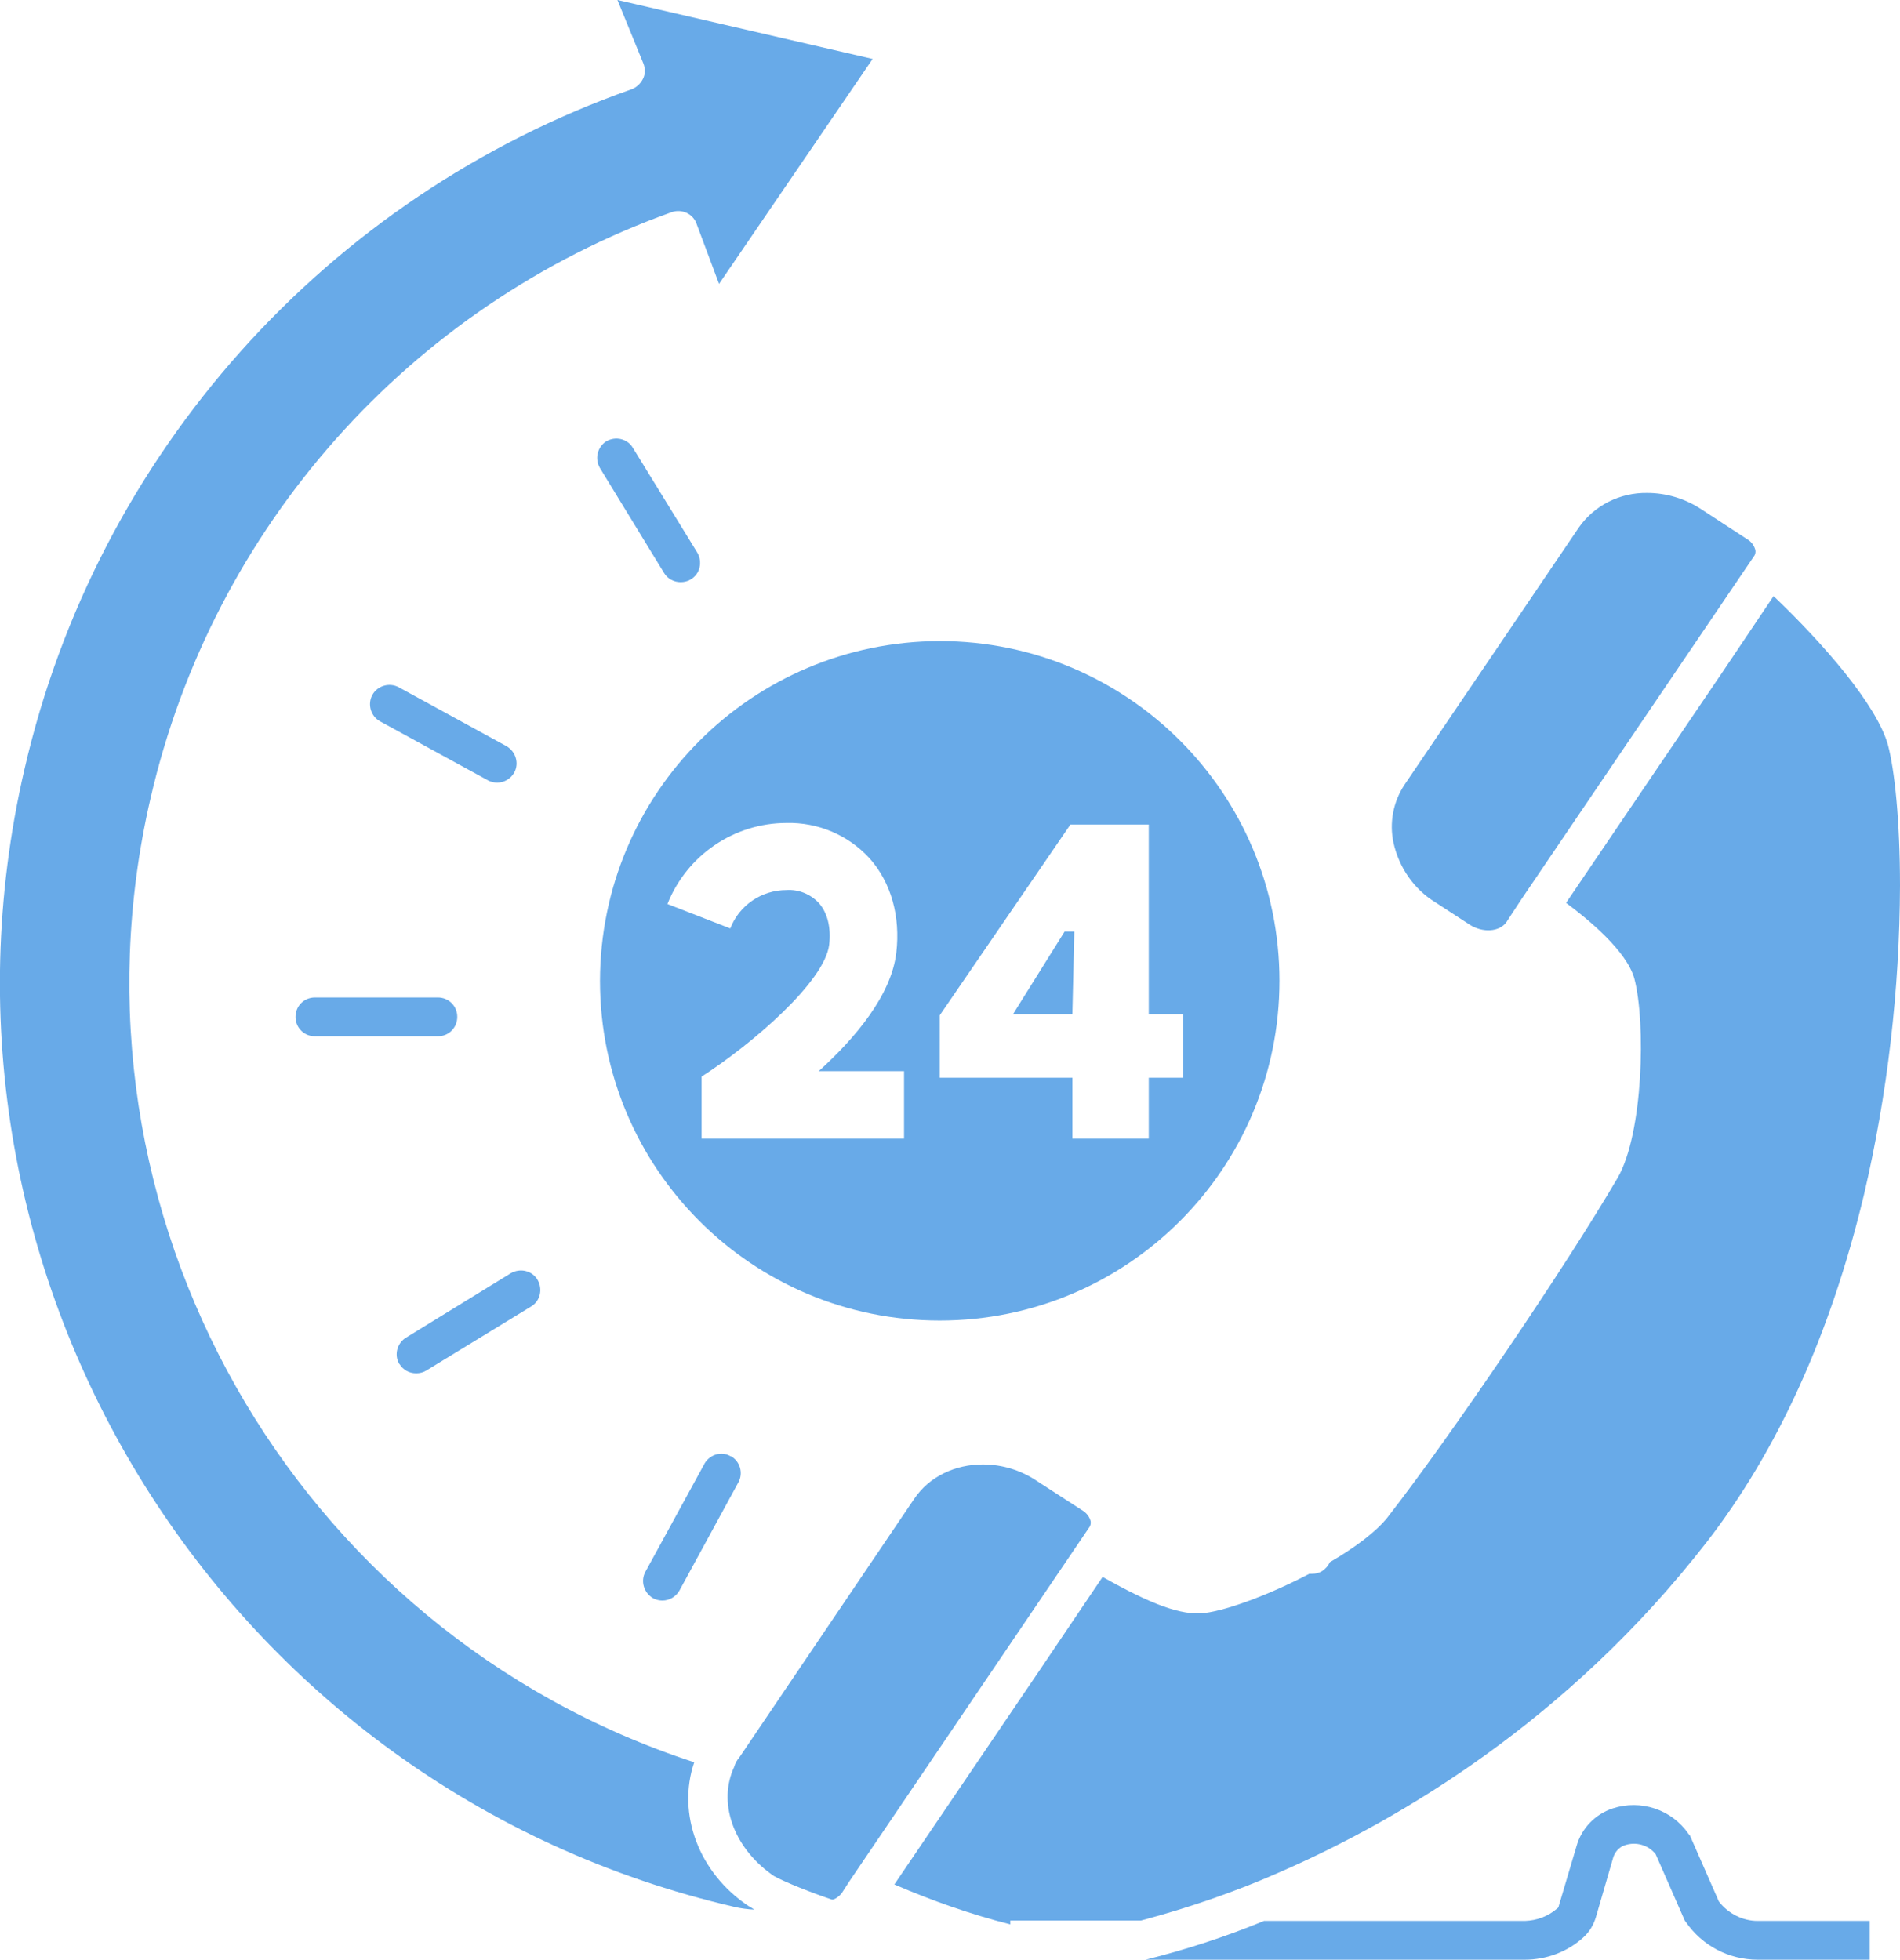
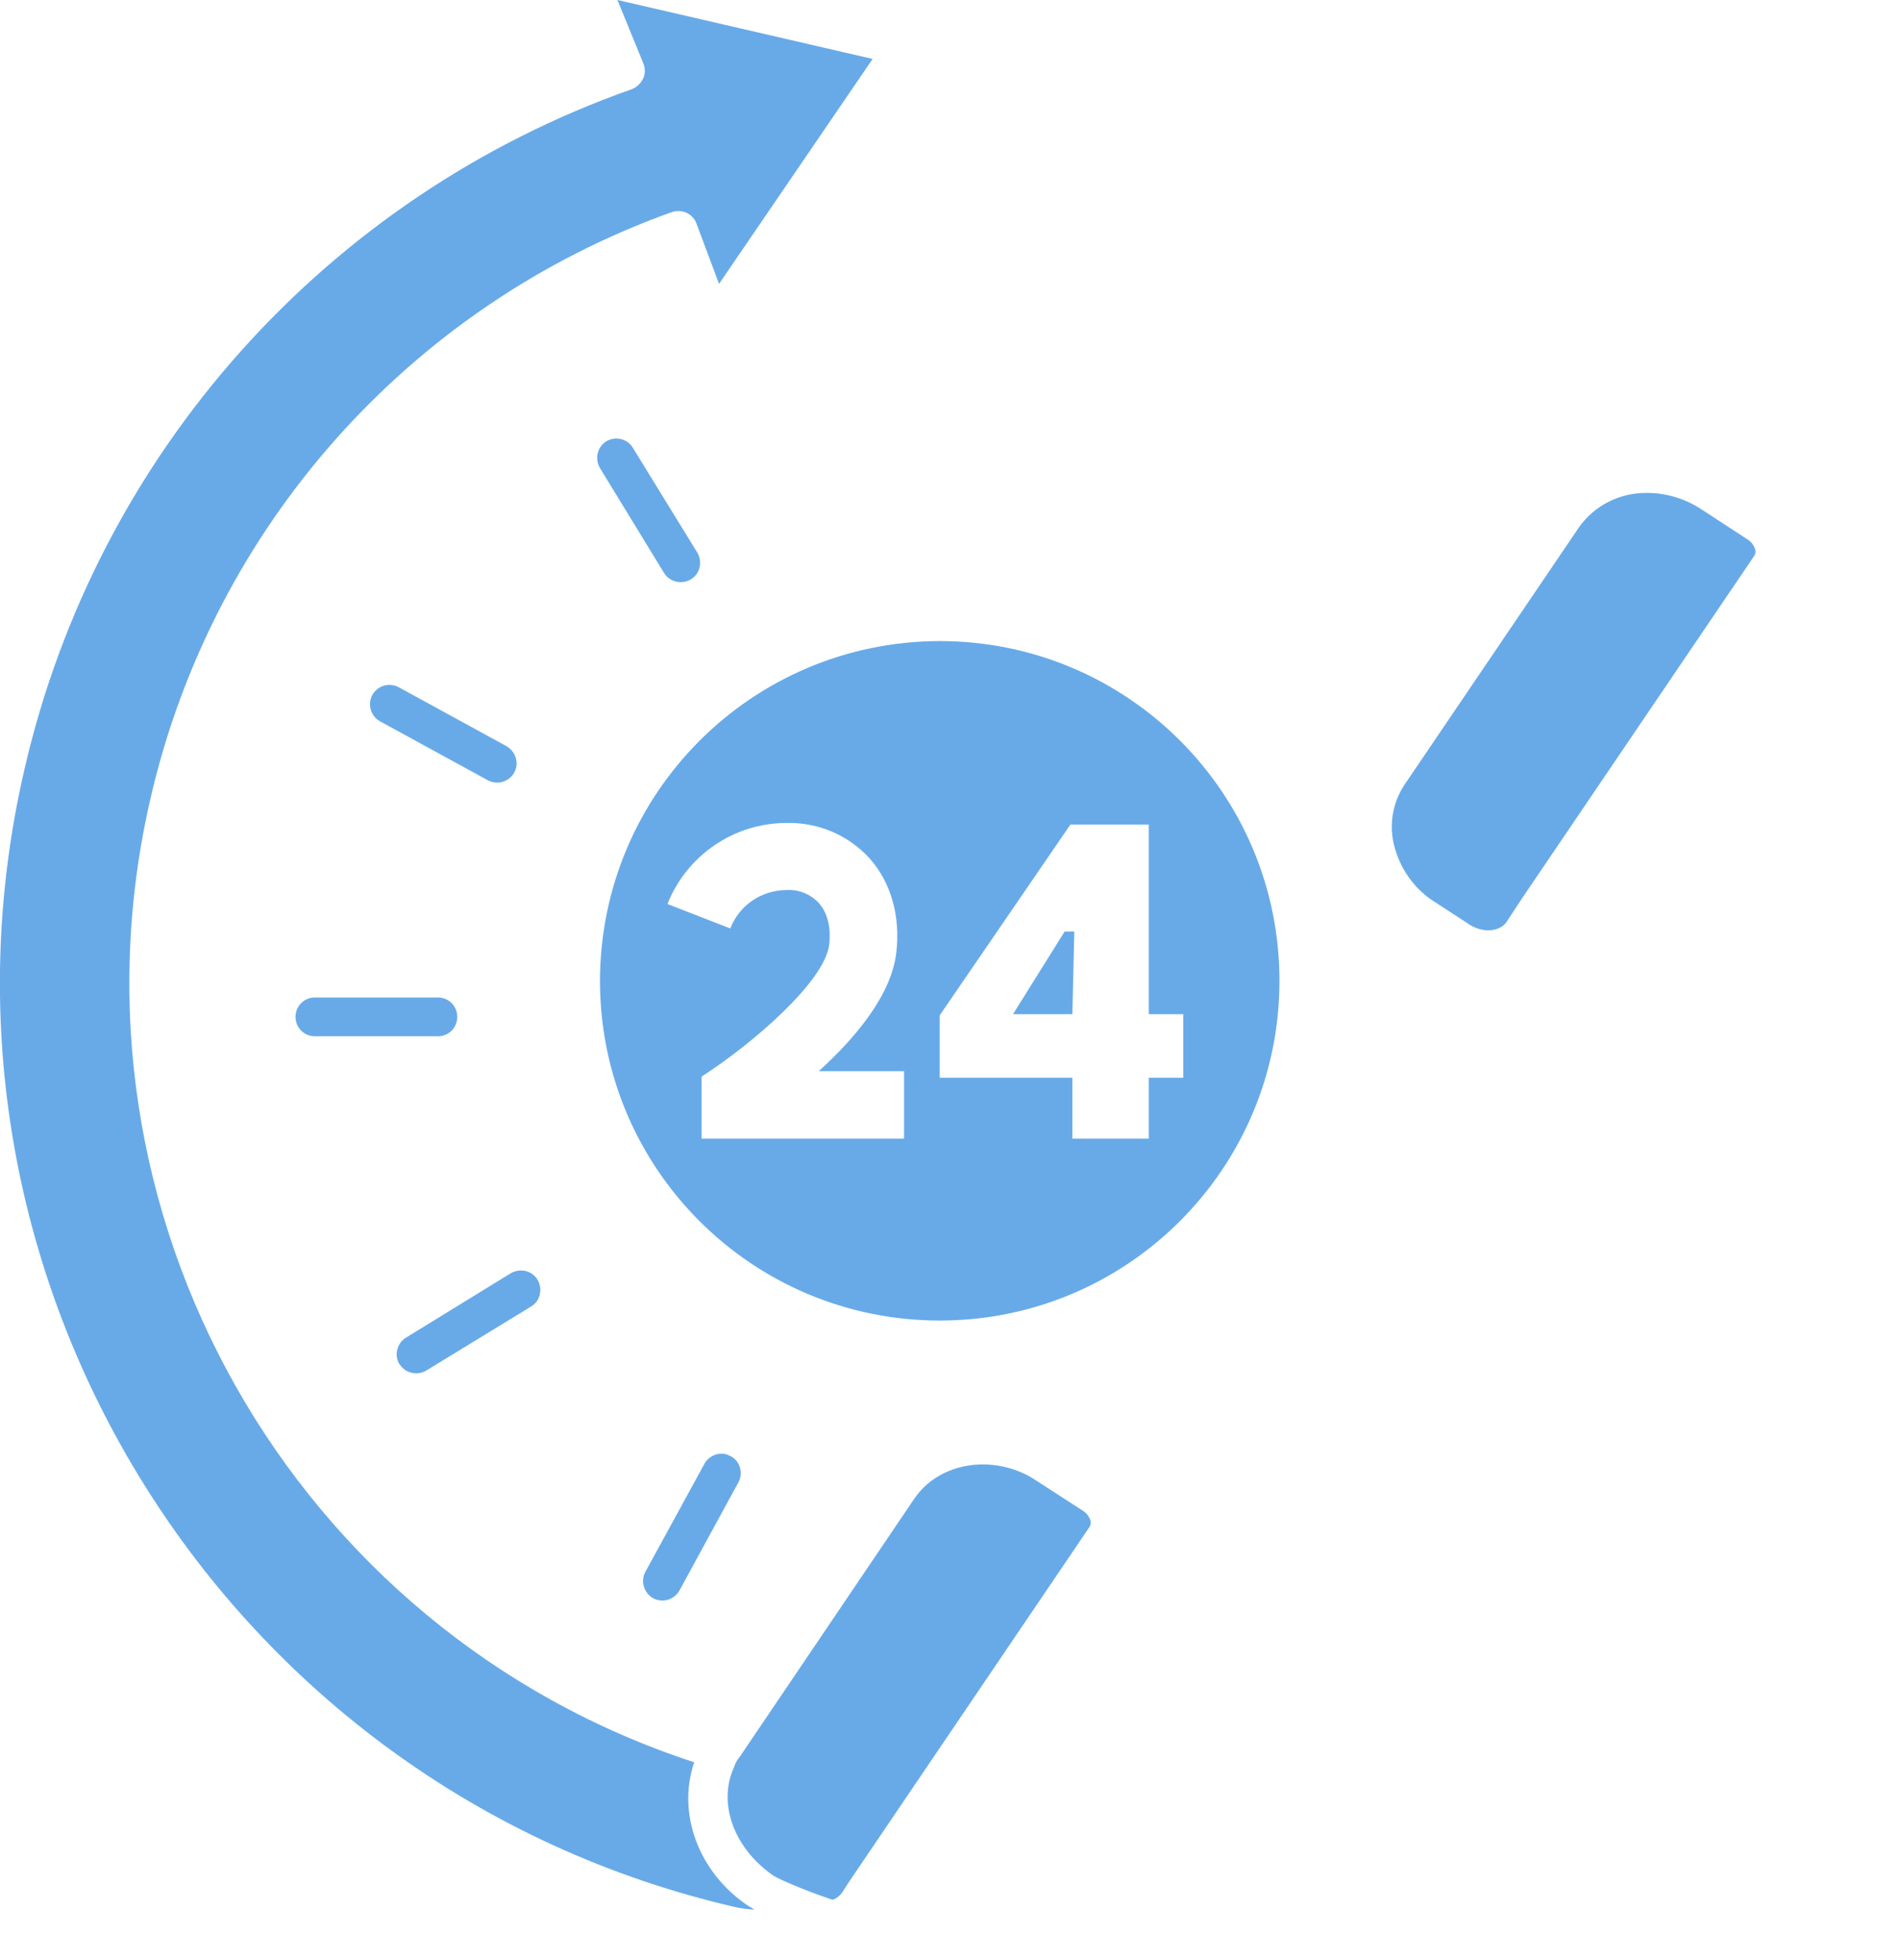
<svg xmlns="http://www.w3.org/2000/svg" id="Layer_1" viewBox="0 0 489.9 505.3">
  <g id="Layer_7">
    <path style="fill:#68AAE8" d="m370 232.6 8.9 5.8c3.4 2.2 7.7 1.9 9.5-.6l1.5-2.3 2.5-3.8 60-88.5c.2-.4.3-.9.2-1.4-.3-1.1-1-2.1-2-2.7l-11.8-7.7c-4.2-2.8-9.1-4.3-14.1-4.3-7-.1-13.6 3.2-17.6 8.9l-45 66.4c-2.9 4.4-3.9 9.8-2.8 14.9 1.4 6.3 5.2 11.9 10.7 15.3z" />
    <path style="fill:#68AAE8" d="m154.7 252.9c0 48.4 39.2 87.6 87.6 87.6s87.6-39.2 87.6-87.6-39.2-87.6-87.6-87.6c-48.4.1-87.5 39.2-87.6 87.6zm87.6 8.9 33.7-49.2h20.2v48.9h8.9v16.4h-8.9v15.7h-19.7v-15.7h-34.2zm-18.1-40.5c5.6 6.3 8 15 6.9 24.4-1.3 10.9-10.5 21.9-20 30.5h22v17.4h-52.2v-16c12.9-8.3 31.7-24.4 32.9-34 .5-4.4-.4-8.2-2.7-10.8-2.2-2.3-5.2-3.5-8.3-3.3-6.4 0-12.2 3.9-14.5 9.9l-16.2-6.3c5-12.6 17.2-20.9 30.7-20.9 8.1-.2 15.9 3.1 21.4 9.1z" />
    <path style="fill:#68AAE8" d="m281.2 392.2c-.3-1.1-1-2-1.9-2.6l-11.9-7.7c-4.1-2.8-9-4.3-14-4.3-7.1 0-13.8 3.1-17.7 8.9l-44.9 66.4-.6.8c-.4.6-.7 1.2-.9 1.9-4.2 9-.4 20.4 9.5 27.6l.7.5c2.8 1.6 10.2 4.5 15 6.1h.3c.9-.3 1.6-.9 2.2-1.6l2-3.1 62-91.5c.2-.4.3-.9.2-1.4z" />
    <path style="fill:#68AAE8" d="m193.3 491.6h-.1c-13.1-8.6-18.7-24-14.2-37.2-103.5-33.8-164.9-141.7-140.2-248.5 16.1-70 66.8-127 134.4-151.2 2.6-.9 5.5.4 6.4 3l5.8 15.5 39.6-58-65.8-15.2 6.7 16.4c.5 1.3.5 2.7-.1 3.9s-1.6 2.2-2.9 2.7c-78.8 27.8-137.9 94-156.6 175.4-30.4 131.3 51.8 262.9 183.1 293.3 1.7.4 3.4.6 5.1.7l-.6-.4z" />
-     <path style="fill:#68AAE8" d="m440 397.7c18.3-23.6 32-53.7 40.6-89.6 6.1-26.1 9.2-52.9 9.3-79.7 0-16.9-1.4-29.9-3.1-36.3-2.9-10.4-16.8-26.3-29.5-38.4l-12.9 19.2-40.6 59.9c5.9 4.4 15.6 12.4 17.6 19.5 3 11.3 2.3 40-4.3 51.4-13.2 22.6-43.1 66.7-59.3 87.5-2.9 3.7-8.5 7.9-14.9 11.6-.4.9-1.1 1.7-2 2.3-.8.5-1.7.7-2.6.7h-.7c-9.9 5.2-20.8 9.3-26.9 10.1s-14.2-2.4-26.4-9.3l-16.4 24.3-37.3 55c9.7 4.2 19.7 7.7 29.9 10.3v-1h33.7c12.4-3.3 24.6-7.5 36.3-12.7 30.1-13.2 73.6-38.6 109.5-84.8z" />
    <path style="fill:#68AAE8" d="m277 240.2h-2.5l-13.3 21.3h15.3z" />
-     <path style="fill:#68AAE8" d="m443.2 490.3-7.5-17.1-.3-.3c-4.3-6.3-12.3-9-19.6-6.6-4.5 1.5-8 5.1-9.3 9.7l-4.6 15.5c0 .2-.2.5-.4.6-2.3 2-5.2 3.1-8.3 3.2h-67.3c-9.9 4.1-20.1 7.4-30.5 10h97.8c5.5 0 10.9-2 15-5.7 1.6-1.4 2.7-3.3 3.3-5.3l4.5-15.5c.5-1.4 1.5-2.5 2.9-3 2.9-1 6.1-.1 8 2.3l7.5 17.1.3.4c4.2 6.1 11.1 9.7 18.5 9.7h28.9v-10h-28.9c-3.9 0-7.6-1.9-10-5z" />
    <path style="fill:#68AAE8" d="m107.3 354.1c.9 0 1.8-.2 2.6-.7l27-16.5c2.4-1.4 3.1-4.5 1.7-6.9s-4.5-3.1-6.9-1.7l-27 16.6c-2.3 1.4-3.1 4.4-1.8 6.7 0 0 0 .1.1.1.9 1.5 2.5 2.4 4.3 2.4z" />
    <path style="fill:#68AAE8" d="m76.2 262.2c0 2.8 2.2 5 5 5h31.7c2.8 0 5-2.2 5-5s-2.2-5-5-5h-31.7c-2.8 0-5 2.2-5 5z" />
    <path style="fill:#68AAE8" d="m125.8 201.2c.7.4 1.6.6 2.4.6 1.8 0 3.5-1 4.4-2.6 1.3-2.4.4-5.4-2-6.8l-27.8-15.2c-2.4-1.3-5.5-.4-6.8 2s-.4 5.5 2 6.8z" />
    <path style="fill:#68AAE8" d="m181.6 377.5-15.2 27.8c-1.3 2.4-.4 5.4 2 6.8.7.4 1.6.6 2.4.6 1.8 0 3.5-1 4.4-2.6l15.2-27.9c1.3-2.4.4-5.4-1.9-6.7h-.1c-2.3-1.4-5.3-.5-6.7 1.8 0 .1-.1.1-.1.2z" />
    <path style="fill:#68AAE8" d="m175.5 150.1c.9 0 1.8-.2 2.6-.7 2.4-1.4 3.1-4.5 1.7-6.9l-16.6-27c-1.4-2.4-4.5-3.1-6.9-1.7-2.3 1.5-3 4.5-1.6 6.9l16.5 27c.9 1.5 2.5 2.4 4.3 2.4z" />
  </g>
</svg>